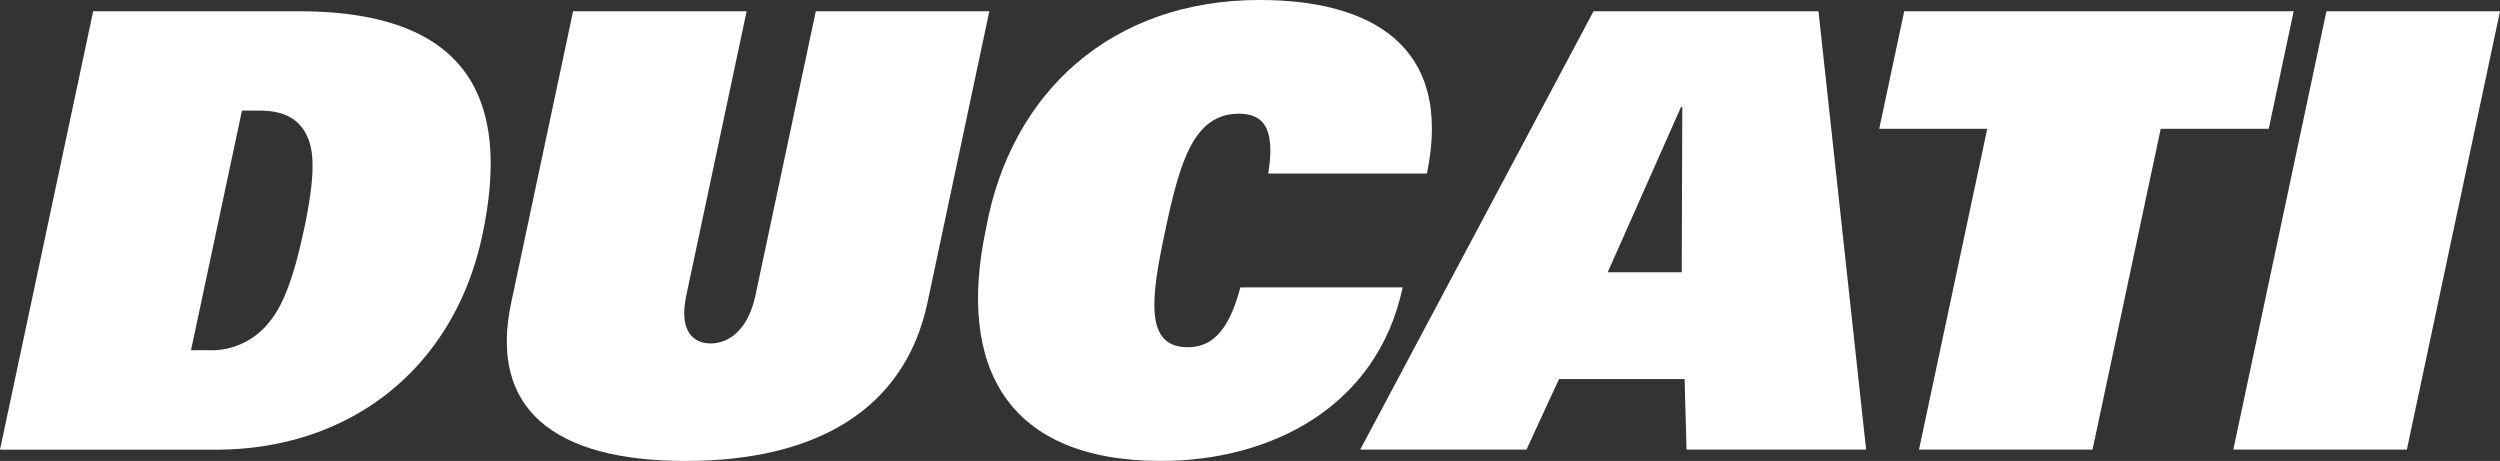
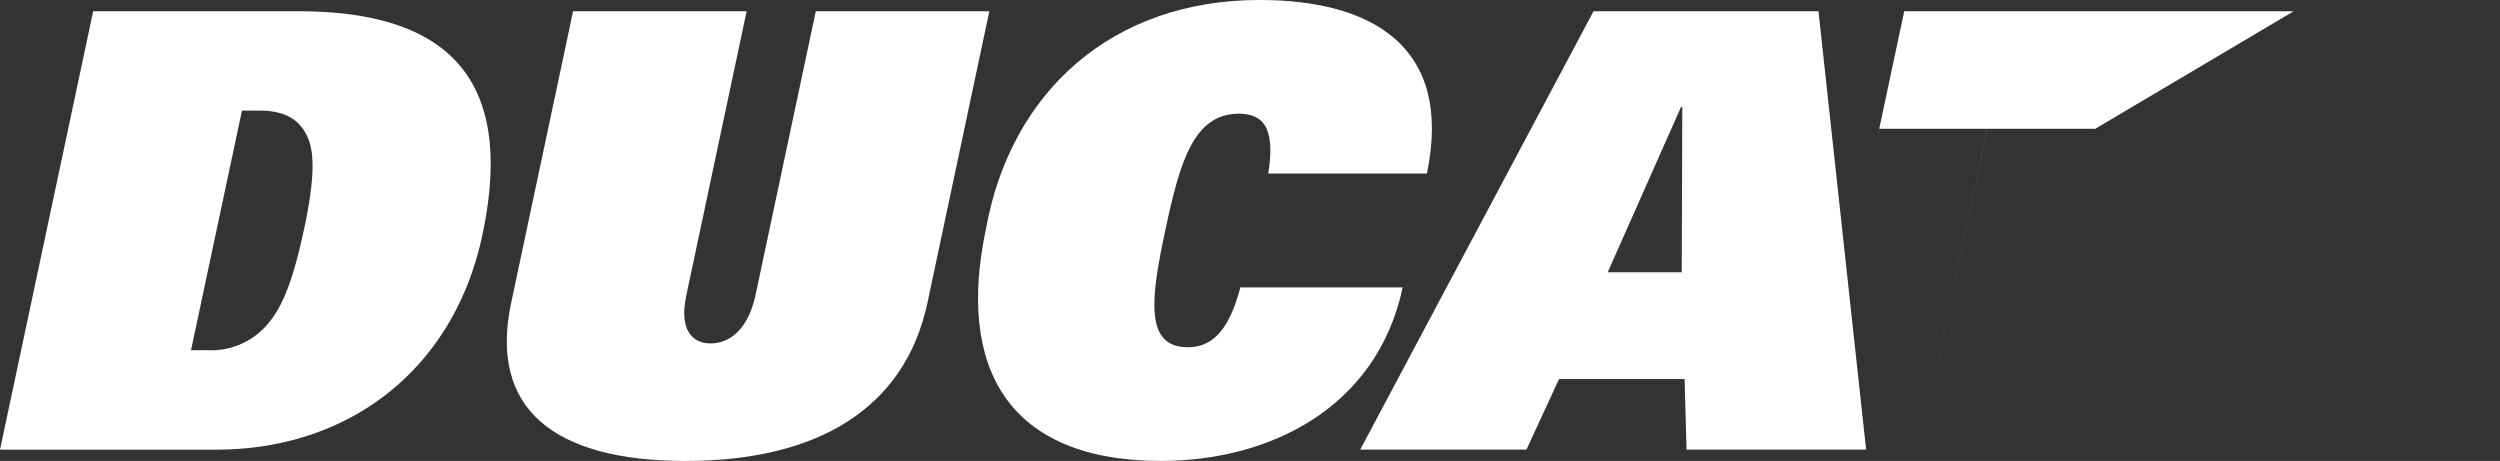
<svg xmlns="http://www.w3.org/2000/svg" id="logo-ducati-blanco" width="206" height="37.982" viewBox="0 0 206 37.982">
  <rect x="0" y="0" width="206" height="37.982" fill="#333333" stroke="none" />
  <path id="Trazado_9693" data-name="Trazado 9693" d="M110.363,44H93.421L85.744,80.123h17.791c11.1,0,19.63-6.74,21.951-17.662C127.765,51.736,124.807,44,110.363,44m.408,18.062c-.744,3.51-1.589,6.062-2.856,7.568a6.076,6.076,0,0,1-5.032,2.3h-1.4l4.2-19.748h1.4c2.3,0,3.463.856,4.054,2.31.632,1.5.388,4.06-.359,7.567" transform="translate(-85.744 -43.071)" fill="#fff" />
  <path id="Trazado_9694" data-name="Trazado 9694" d="M161.8,44l-4.974,23.418c-.612,2.853-2.192,3.953-3.69,3.953s-2.62-1.1-2.008-3.953L156.1,44H141.8l-5.1,24.018c-1.851,8.7,3.475,13.036,14.373,13.036S169.147,76.714,171,68.017L176.1,44Z" transform="translate(-94.578 -43.071)" fill="#fff" />
  <path id="Trazado_9695" data-name="Trazado 9695" d="M205,66.557c-1.013,3.828-2.5,4.929-4.347,4.929-3.59,0-3.019-4.108-1.843-9.621,1.227-5.815,2.392-9.623,6.085-9.623,1.742.031,3.067.833,2.4,4.932h13.075c2.2-10.6-4.7-14.3-13.783-14.3-12.192,0-20.513,7.6-22.548,18.839-2.432,11.441,1.78,19.143,14.426,19.143,8.933,0,17.79-4.352,19.908-14.3Z" transform="translate(-102.792 -42.875)" fill="#fff" />
  <path id="Trazado_9696" data-name="Trazado 9696" d="M240.758,44,221.535,80.116h13.7l2.681-5.812h10.346l.163,5.812h14.795L259.294,44Zm7.27,21.505h-6.1l6.045-13.63h.1Z" transform="translate(-109.452 -43.071)" fill="#fff" />
-   <path id="Trazado_9697" data-name="Trazado 9697" d="M307.495,44H275.406l-2.06,9.686h8.9L276.623,80.12h14.3l5.618-26.434h8.9Z" transform="translate(-118.498 -43.071)" fill="#fff" />
-   <path id="Trazado_9698" data-name="Trazado 9698" d="M316.368,44l-7.673,36.12h14.3L330.67,44Z" transform="translate(-124.67 -43.071)" fill="#fff" />
+   <path id="Trazado_9697" data-name="Trazado 9697" d="M307.495,44H275.406l-2.06,9.686h8.9L276.623,80.12l5.618-26.434h8.9Z" transform="translate(-118.498 -43.071)" fill="#fff" />
</svg>